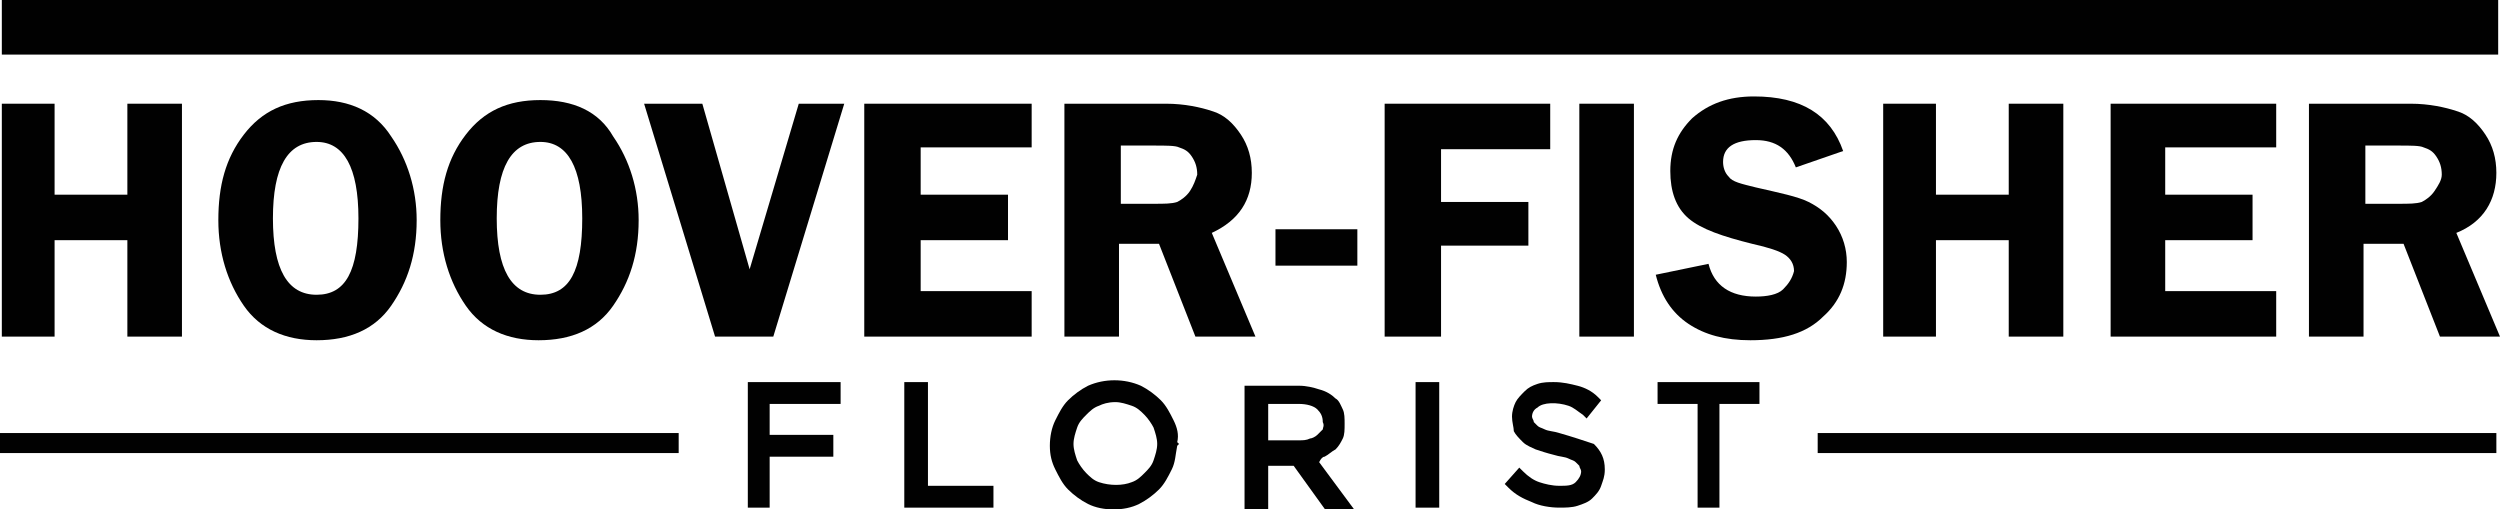
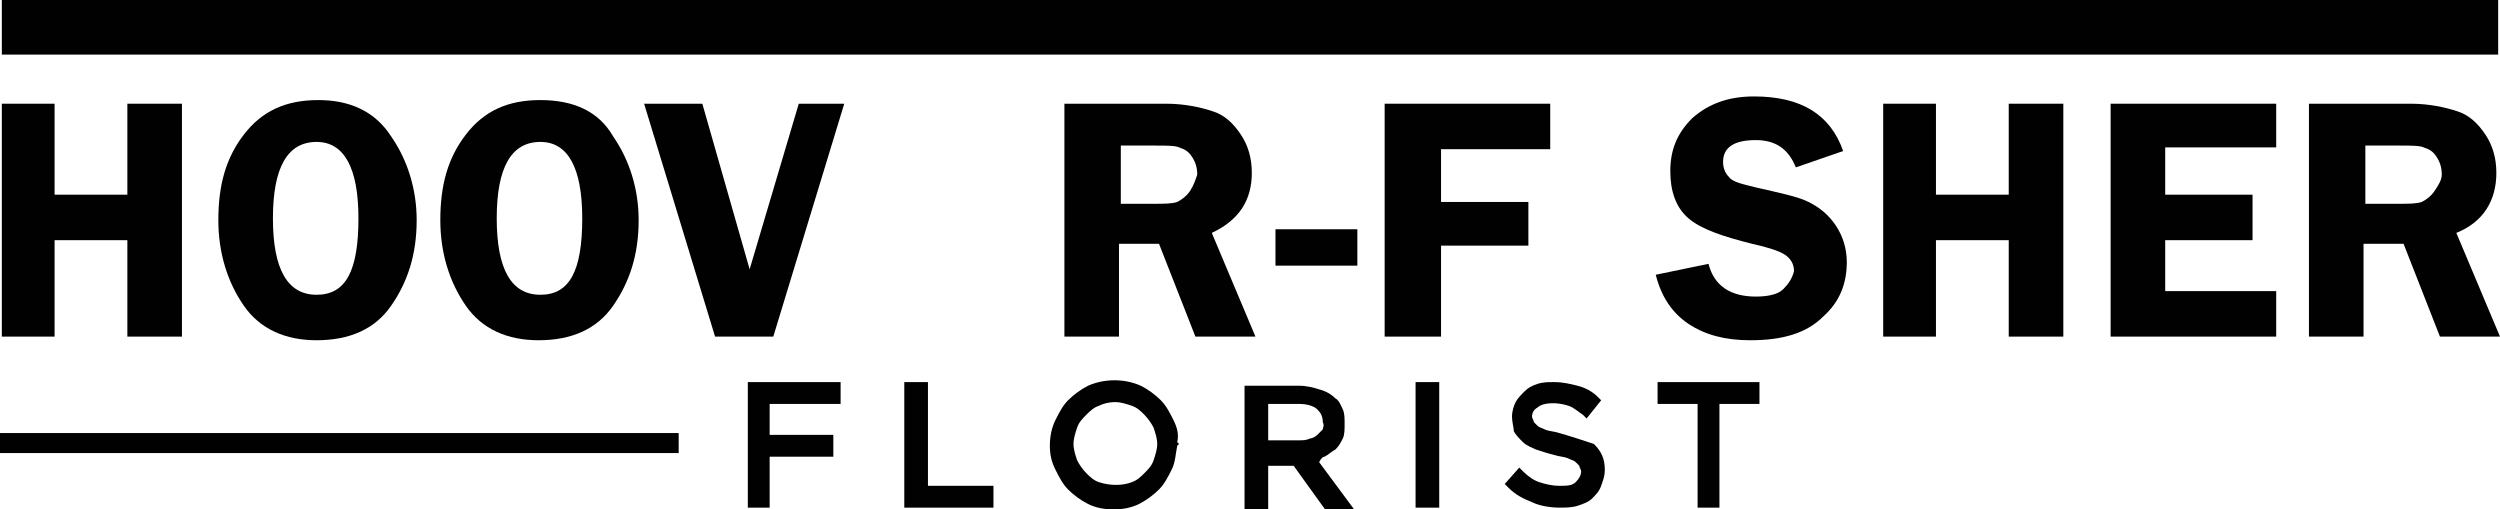
<svg xmlns="http://www.w3.org/2000/svg" version="1.1" id="Layer_1" x="0px" y="0px" viewBox="0 0 137.4 28" style="enable-background:new 0 0 137.4 28;" xml:space="preserve">
  <style type="text/css">
	.st0{fill:#010101;}
</style>
  <g>
    <polygon class="st0" points="41.1,27.9 42.3,27.9 42.3,25.1 45.8,25.1 45.8,23.9 42.3,23.9 42.3,22.2 46.2,22.2 46.2,21 41.1,21     " />
    <polygon class="st0" points="51,21 49.7,21 49.7,27.9 54.6,27.9 54.6,26.7 51,26.7  " />
    <path class="st0" d="M64.5,23.1c-0.2-0.4-0.4-0.8-0.7-1.1c-0.3-0.3-0.7-0.6-1.1-0.8c-0.9-0.4-2-0.4-2.9,0c-0.4,0.2-0.8,0.5-1.1,0.8   c-0.3,0.3-0.5,0.7-0.7,1.1c-0.2,0.4-0.3,0.9-0.3,1.4c0,0.5,0.1,0.9,0.3,1.3c0.2,0.4,0.4,0.8,0.7,1.1c0.3,0.3,0.7,0.6,1.1,0.8   c0.4,0.2,0.9,0.3,1.4,0.3c0.5,0,1-0.1,1.4-0.3c0.4-0.2,0.8-0.5,1.1-0.8c0.3-0.3,0.5-0.7,0.7-1.1c0.2-0.4,0.2-0.8,0.3-1.3l0.1-0.1   l-0.1-0.1C64.8,23.9,64.7,23.5,64.5,23.1z M61.3,22.1c0.3,0,0.6,0.1,0.9,0.2c0.3,0.1,0.5,0.3,0.7,0.5c0.2,0.2,0.4,0.5,0.5,0.7   c0.1,0.3,0.2,0.6,0.2,0.9c0,0.3-0.1,0.6-0.2,0.9c-0.1,0.3-0.3,0.5-0.5,0.7c-0.2,0.2-0.4,0.4-0.7,0.5c-0.5,0.2-1.2,0.2-1.8,0   c-0.3-0.1-0.5-0.3-0.7-0.5c-0.2-0.2-0.4-0.5-0.5-0.7c-0.1-0.3-0.2-0.6-0.2-0.9c0-0.3,0.1-0.6,0.2-0.9c0.1-0.3,0.3-0.5,0.5-0.7   c0.2-0.2,0.4-0.4,0.7-0.5C60.6,22.2,60.9,22.1,61.3,22.1z" />
    <path class="st0" d="M72.8,25.1c0.2-0.1,0.4-0.3,0.6-0.4c0.2-0.2,0.3-0.4,0.4-0.6c0.1-0.2,0.1-0.5,0.1-0.8c0-0.3,0-0.6-0.1-0.8   c-0.1-0.2-0.2-0.5-0.4-0.6c-0.2-0.2-0.5-0.4-0.9-0.5c-0.3-0.1-0.7-0.2-1.1-0.2h-3v6.9h1.3v-2.5h1.4l1.8,2.5h1.6l-2-2.7   C72.6,25.2,72.7,25.1,72.8,25.1z M72.7,23.6c-0.1,0.1-0.2,0.2-0.3,0.3c-0.1,0.1-0.3,0.2-0.4,0.2c-0.2,0.1-0.4,0.1-0.6,0.1h-1.7v-2   h1.7c0.4,0,0.8,0.1,1,0.3c0.2,0.2,0.3,0.4,0.3,0.7C72.8,23.4,72.7,23.5,72.7,23.6z" />
    <rect x="77.8" y="21" class="st0" width="1.3" height="6.9" />
    <path class="st0" d="M85.7,23.8c-0.3-0.1-0.6-0.1-0.8-0.2c-0.2-0.1-0.3-0.1-0.4-0.2c-0.1-0.1-0.1-0.1-0.2-0.2   c0-0.1-0.1-0.2-0.1-0.3c0-0.2,0.1-0.4,0.3-0.5c0.3-0.3,1.1-0.3,1.7-0.1c0.3,0.1,0.5,0.3,0.8,0.5l0.2,0.2l0.8-1l-0.2-0.2   c-0.3-0.3-0.7-0.5-1.1-0.6c-0.4-0.1-0.8-0.2-1.3-0.2c-0.3,0-0.6,0-0.9,0.1c-0.3,0.1-0.5,0.2-0.7,0.4c-0.2,0.2-0.4,0.4-0.5,0.6   c-0.1,0.2-0.2,0.5-0.2,0.8c0,0.3,0.1,0.6,0.1,0.8c0.1,0.2,0.3,0.4,0.5,0.6c0.2,0.2,0.5,0.3,0.7,0.4c0.3,0.1,0.6,0.2,1,0.3   c0.3,0.1,0.6,0.1,0.8,0.2c0.2,0.1,0.3,0.1,0.4,0.2c0.1,0.1,0.1,0.1,0.2,0.2c0,0.1,0.1,0.2,0.1,0.3c0,0.2-0.1,0.4-0.3,0.6   c-0.2,0.2-0.5,0.2-0.9,0.2c-0.4,0-0.8-0.1-1.1-0.2c-0.3-0.1-0.6-0.3-0.9-0.6l-0.2-0.2l-0.8,0.9l0.2,0.2c0.4,0.4,0.8,0.6,1.3,0.8   c0.4,0.2,1,0.3,1.5,0.3c0.3,0,0.7,0,1-0.1c0.3-0.1,0.6-0.2,0.8-0.4c0.2-0.2,0.4-0.4,0.5-0.7c0.1-0.3,0.2-0.5,0.2-0.9   c0-0.6-0.2-1-0.6-1.4C87,24.2,86.4,24,85.7,23.8z" />
    <polygon class="st0" points="91.1,22.2 93.3,22.2 93.3,27.9 94.5,27.9 94.5,22.2 96.7,22.2 96.7,21 91.1,21  " />
    <polygon class="st0" points="3,13.2 7,13.2 7,18.5 10,18.5 10,5.7 7,5.7 7,10.7 3,10.7 3,5.7 0.1,5.7 0.1,18.5 3,18.5  " />
    <path class="st0" d="M17.5,5.5c-1.8,0-3.1,0.6-4.1,1.9c-1,1.3-1.4,2.8-1.4,4.7c0,1.8,0.5,3.4,1.4,4.7c0.9,1.3,2.3,1.9,4,1.9   c1.8,0,3.2-0.6,4.1-1.9c0.9-1.3,1.4-2.8,1.4-4.7c0-1.7-0.5-3.3-1.4-4.6C20.6,6.1,19.2,5.5,17.5,5.5z M17.4,16.2   c-1.6,0-2.4-1.4-2.4-4.2c0-2.8,0.8-4.2,2.4-4.2c1.5,0,2.3,1.4,2.3,4.2C19.7,14.9,19,16.2,17.4,16.2z" />
-     <path class="st0" d="M29.7,5.5c-1.8,0-3.1,0.6-4.1,1.9c-1,1.3-1.4,2.8-1.4,4.7c0,1.8,0.5,3.4,1.4,4.7c0.9,1.3,2.3,1.9,4,1.9   c1.8,0,3.2-0.6,4.1-1.9c0.9-1.3,1.4-2.8,1.4-4.7c0-1.7-0.5-3.3-1.4-4.6C32.9,6.1,31.5,5.5,29.7,5.5z M29.7,16.2   c-1.6,0-2.4-1.4-2.4-4.2c0-2.8,0.8-4.2,2.4-4.2c1.5,0,2.3,1.4,2.3,4.2C32,14.9,31.3,16.2,29.7,16.2z" />
+     <path class="st0" d="M29.7,5.5c-1.8,0-3.1,0.6-4.1,1.9c-1,1.3-1.4,2.8-1.4,4.7c0,1.8,0.5,3.4,1.4,4.7c0.9,1.3,2.3,1.9,4,1.9   c1.8,0,3.2-0.6,4.1-1.9c0.9-1.3,1.4-2.8,1.4-4.7c0-1.7-0.5-3.3-1.4-4.6C32.9,6.1,31.5,5.5,29.7,5.5z M29.7,16.2   c-1.6,0-2.4-1.4-2.4-4.2c0-2.8,0.8-4.2,2.4-4.2c1.5,0,2.3,1.4,2.3,4.2C32,14.9,31.3,16.2,29.7,16.2" />
    <polygon class="st0" points="41.2,14.8 38.6,5.7 35.4,5.7 39.3,18.5 42.5,18.5 46.4,5.7 43.9,5.7  " />
-     <polygon class="st0" points="47.5,18.5 56.7,18.5 56.7,16 50.6,16 50.6,13.2 55.4,13.2 55.4,10.7 50.6,10.7 50.6,8.1 56.7,8.1    56.7,5.7 47.5,5.7  " />
    <path class="st0" d="M66.6,12.8c1.5-0.7,2.2-1.8,2.2-3.3c0-0.8-0.2-1.5-0.6-2.1c-0.4-0.6-0.9-1.1-1.6-1.3c-0.6-0.2-1.5-0.4-2.5-0.4   h-5.6v12.8h3v-5.1h2.2l2,5.1H69L66.6,12.8z M65.4,10.5c-0.2,0.3-0.5,0.5-0.7,0.6c-0.3,0.1-0.7,0.1-1.3,0.1h-1.8V8h1.8   c0.7,0,1.2,0,1.4,0.1c0.3,0.1,0.5,0.2,0.7,0.5c0.2,0.3,0.3,0.6,0.3,1C65.7,9.9,65.6,10.2,65.4,10.5z" />
    <rect x="70.1" y="12.6" class="st0" width="4.5" height="2" />
    <polygon class="st0" points="84,11.1 79.2,11.1 79.2,8.2 85.2,8.2 85.2,5.7 76.1,5.7 76.1,18.5 79.2,18.5 79.2,13.5 84,13.5  " />
-     <rect x="86.8" y="5.7" class="st0" width="3" height="12.8" />
    <path class="st0" d="M98,15.9c-0.3,0.3-0.9,0.4-1.5,0.4c-1.4,0-2.3-0.6-2.6-1.8L91,15.1c0.3,1.2,0.9,2.1,1.8,2.7   c0.9,0.6,2,0.9,3.4,0.9c1.8,0,3.1-0.4,4-1.3c0.9-0.8,1.3-1.8,1.3-3c0-0.7-0.2-1.4-0.6-2c-0.4-0.6-0.9-1-1.5-1.3   c-0.6-0.3-1.6-0.5-2.9-0.8c-0.8-0.2-1.3-0.3-1.5-0.6c-0.2-0.2-0.3-0.5-0.3-0.8c0-0.8,0.6-1.2,1.8-1.2c1.1,0,1.8,0.5,2.2,1.5   l2.6-0.9c-0.7-2-2.3-3-4.9-3c-1.4,0-2.5,0.4-3.4,1.2c-0.8,0.8-1.2,1.7-1.2,2.9c0,1.1,0.3,2,1,2.6c0.7,0.6,1.9,1,3.5,1.4   c0.9,0.2,1.5,0.4,1.8,0.6c0.3,0.2,0.5,0.5,0.5,0.9C98.5,15.3,98.3,15.6,98,15.9z" />
    <polygon class="st0" points="113.4,18.5 113.4,5.7 110.4,5.7 110.4,10.7 106.4,10.7 106.4,5.7 103.5,5.7 103.5,18.5 106.4,18.5    106.4,13.2 110.4,13.2 110.4,18.5  " />
    <polygon class="st0" points="125.1,8.1 125.1,5.7 116,5.7 116,18.5 125.1,18.5 125.1,16 119,16 119,13.2 123.8,13.2 123.8,10.7    119,10.7 119,8.1  " />
    <path class="st0" d="M137.2,9.5c0-0.8-0.2-1.5-0.6-2.1c-0.4-0.6-0.9-1.1-1.6-1.3c-0.6-0.2-1.5-0.4-2.5-0.4h-5.6v12.8h3v-5.1h2.2   l2,5.1h3.3l-2.4-5.7C136.5,12.2,137.2,11,137.2,9.5z M133.8,10.5c-0.2,0.3-0.5,0.5-0.7,0.6c-0.3,0.1-0.7,0.1-1.3,0.1H130V8h1.8   c0.7,0,1.2,0,1.4,0.1c0.3,0.1,0.5,0.2,0.7,0.5c0.2,0.3,0.3,0.6,0.3,1C134.2,9.9,134,10.2,133.8,10.5z" />
    <rect y="23.8" class="st0" width="37.3" height="1.1" />
-     <rect x="99.9" y="23.8" class="st0" width="37.3" height="1.1" />
    <rect x="0.1" class="st0" width="137.2" height="3" />
  </g>
</svg>